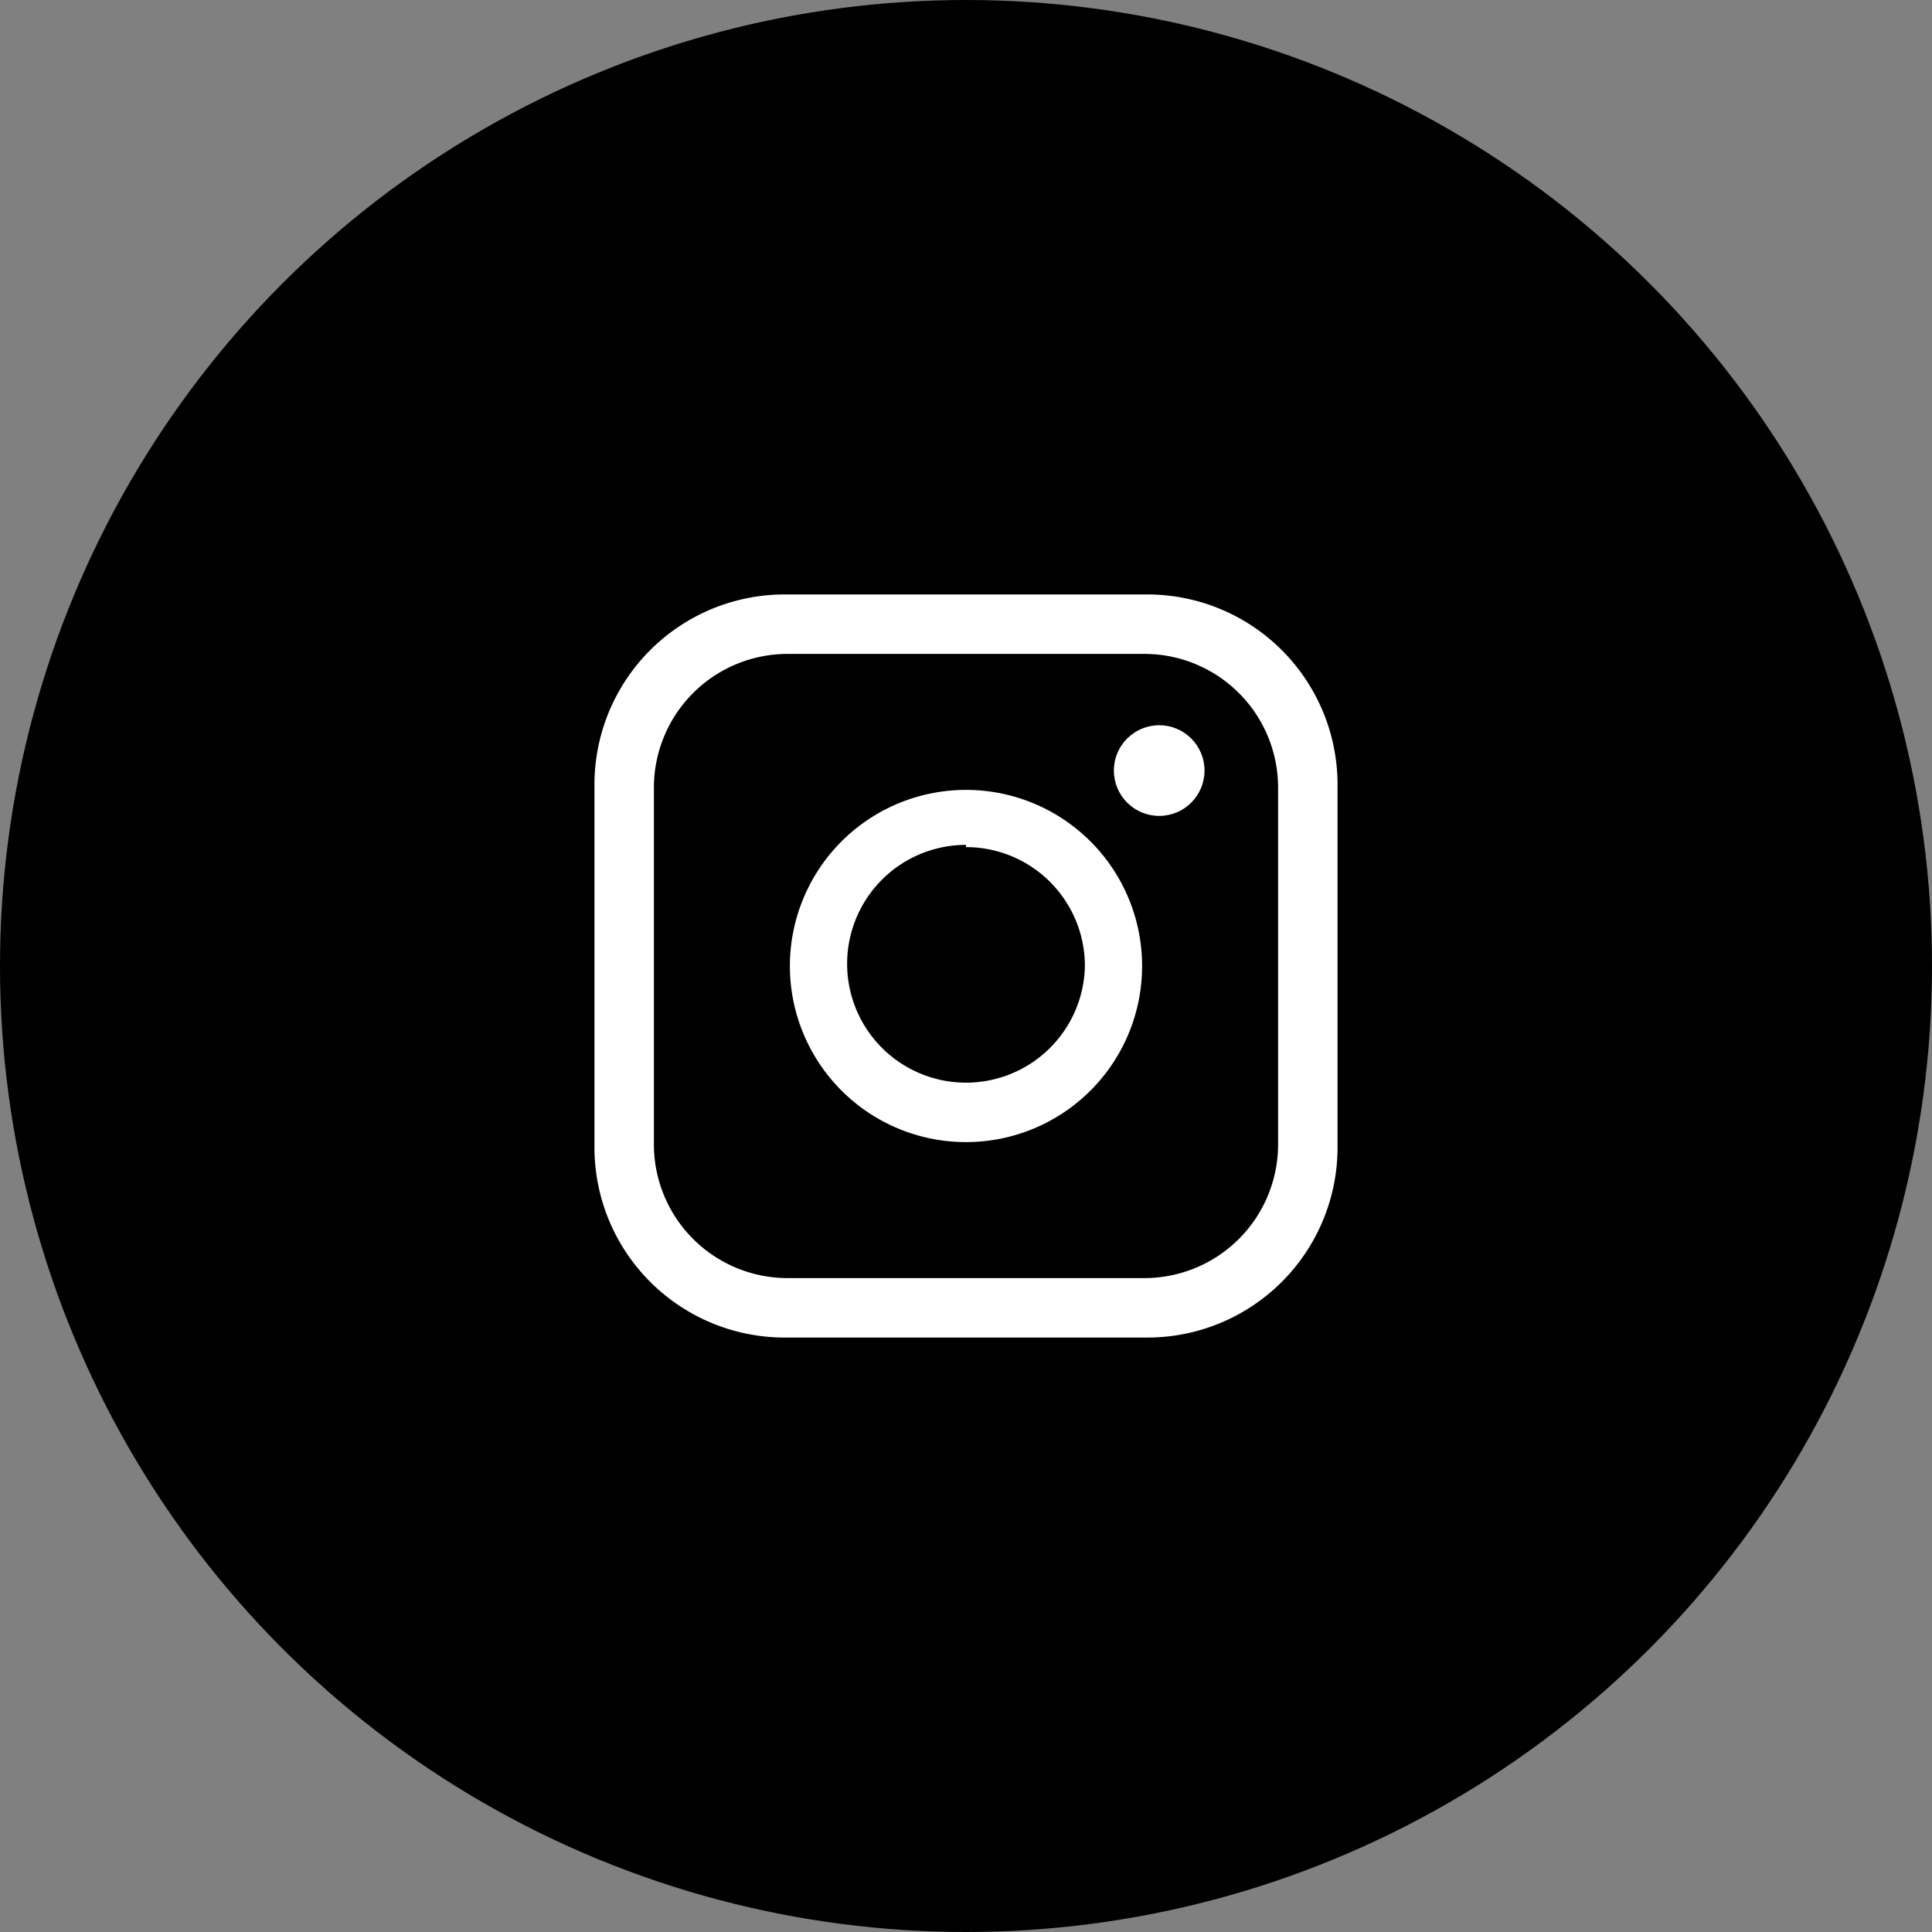
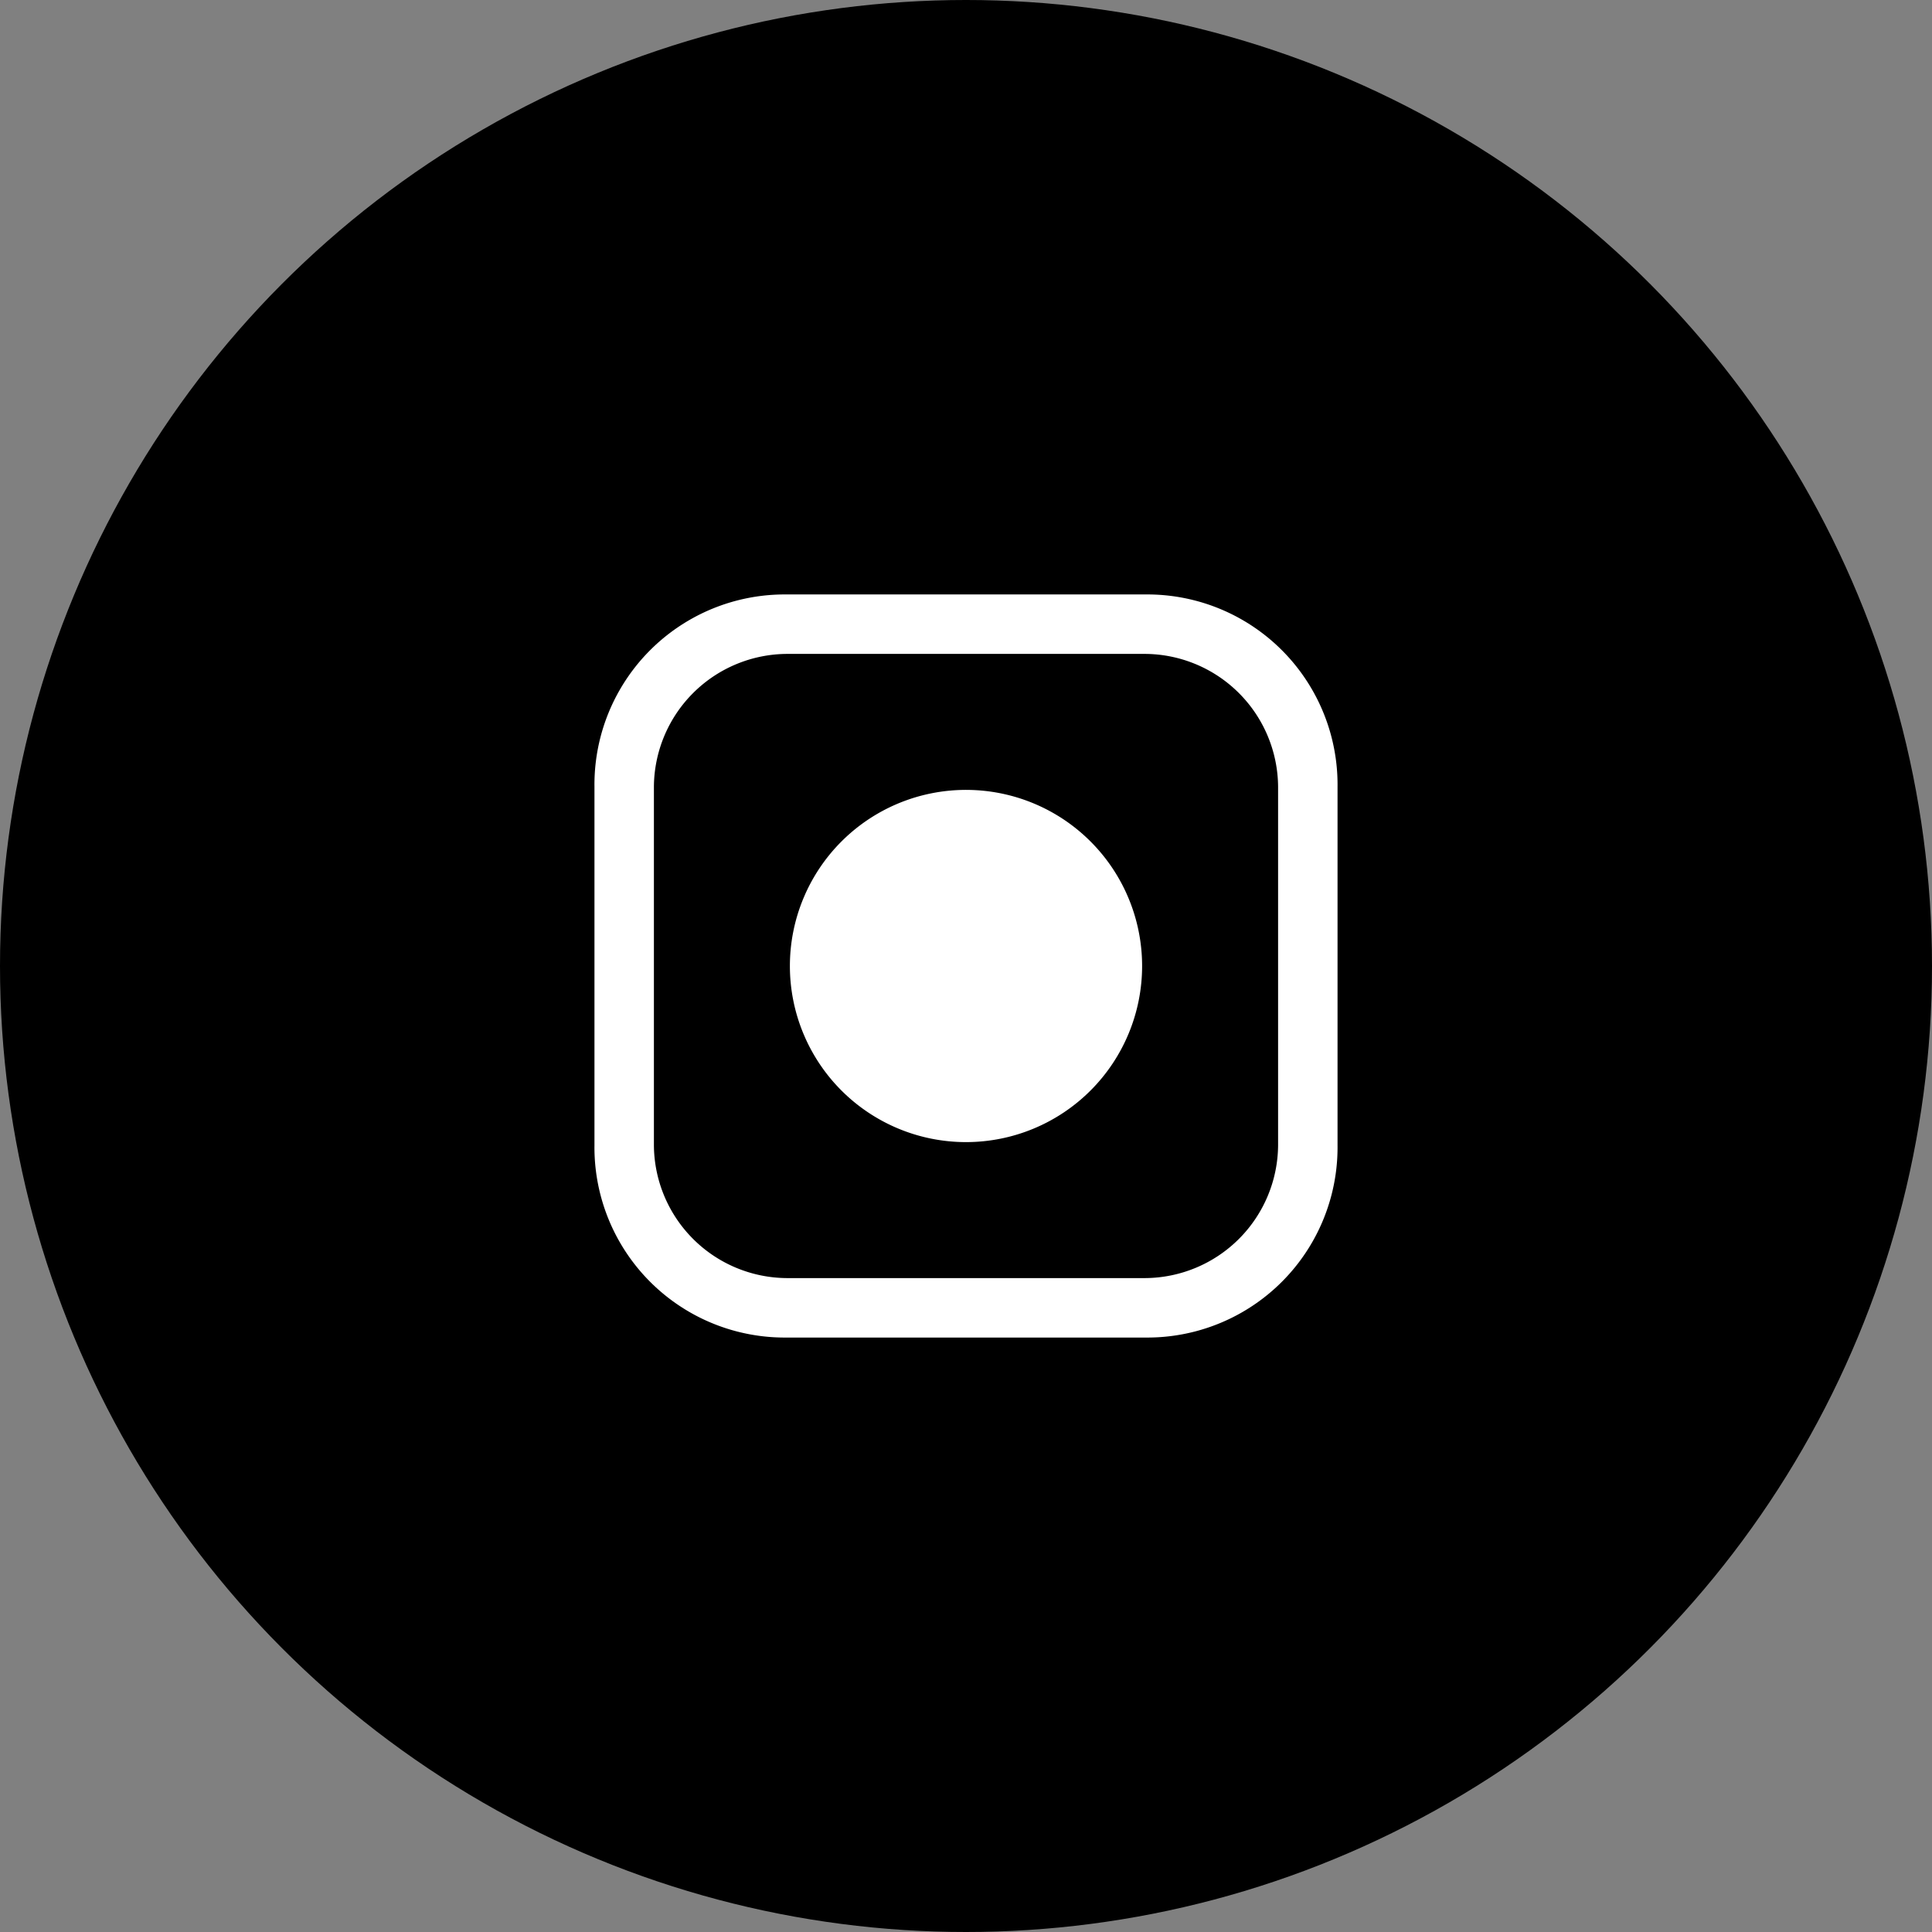
<svg xmlns="http://www.w3.org/2000/svg" id="レイヤー_1" data-name="レイヤー 1" viewBox="0 0 26 26">
  <rect x="0" y="0" width="26" height="26" fill="#808080" stroke="none" />
  <defs>
    <style>.cls-1{fill:#fff;}</style>
  </defs>
  <circle cx="13" cy="13" r="13" />
  <path class="cls-1" d="M15.41,18H10.59A2.56,2.56,0,0,1,8,15.41V10.59A2.56,2.56,0,0,1,10.59,8h4.82A2.56,2.56,0,0,1,18,10.59v4.82A2.56,2.56,0,0,1,15.41,18ZM10.59,8.8A1.8,1.8,0,0,0,8.8,10.59v4.82a1.8,1.8,0,0,0,1.79,1.79h4.82a1.8,1.8,0,0,0,1.79-1.79V10.59A1.8,1.8,0,0,0,15.41,8.8Z" />
-   <path class="cls-1" d="M13,15.37A2.37,2.37,0,1,1,15.37,13,2.37,2.37,0,0,1,13,15.37Zm0-4A1.6,1.6,0,1,0,14.6,13,1.6,1.6,0,0,0,13,11.4Z" />
-   <circle class="cls-1" cx="15.6" cy="10.37" r="0.61" />
+   <path class="cls-1" d="M13,15.37A2.37,2.37,0,1,1,15.37,13,2.37,2.37,0,0,1,13,15.37Zm0-4Z" />
</svg>